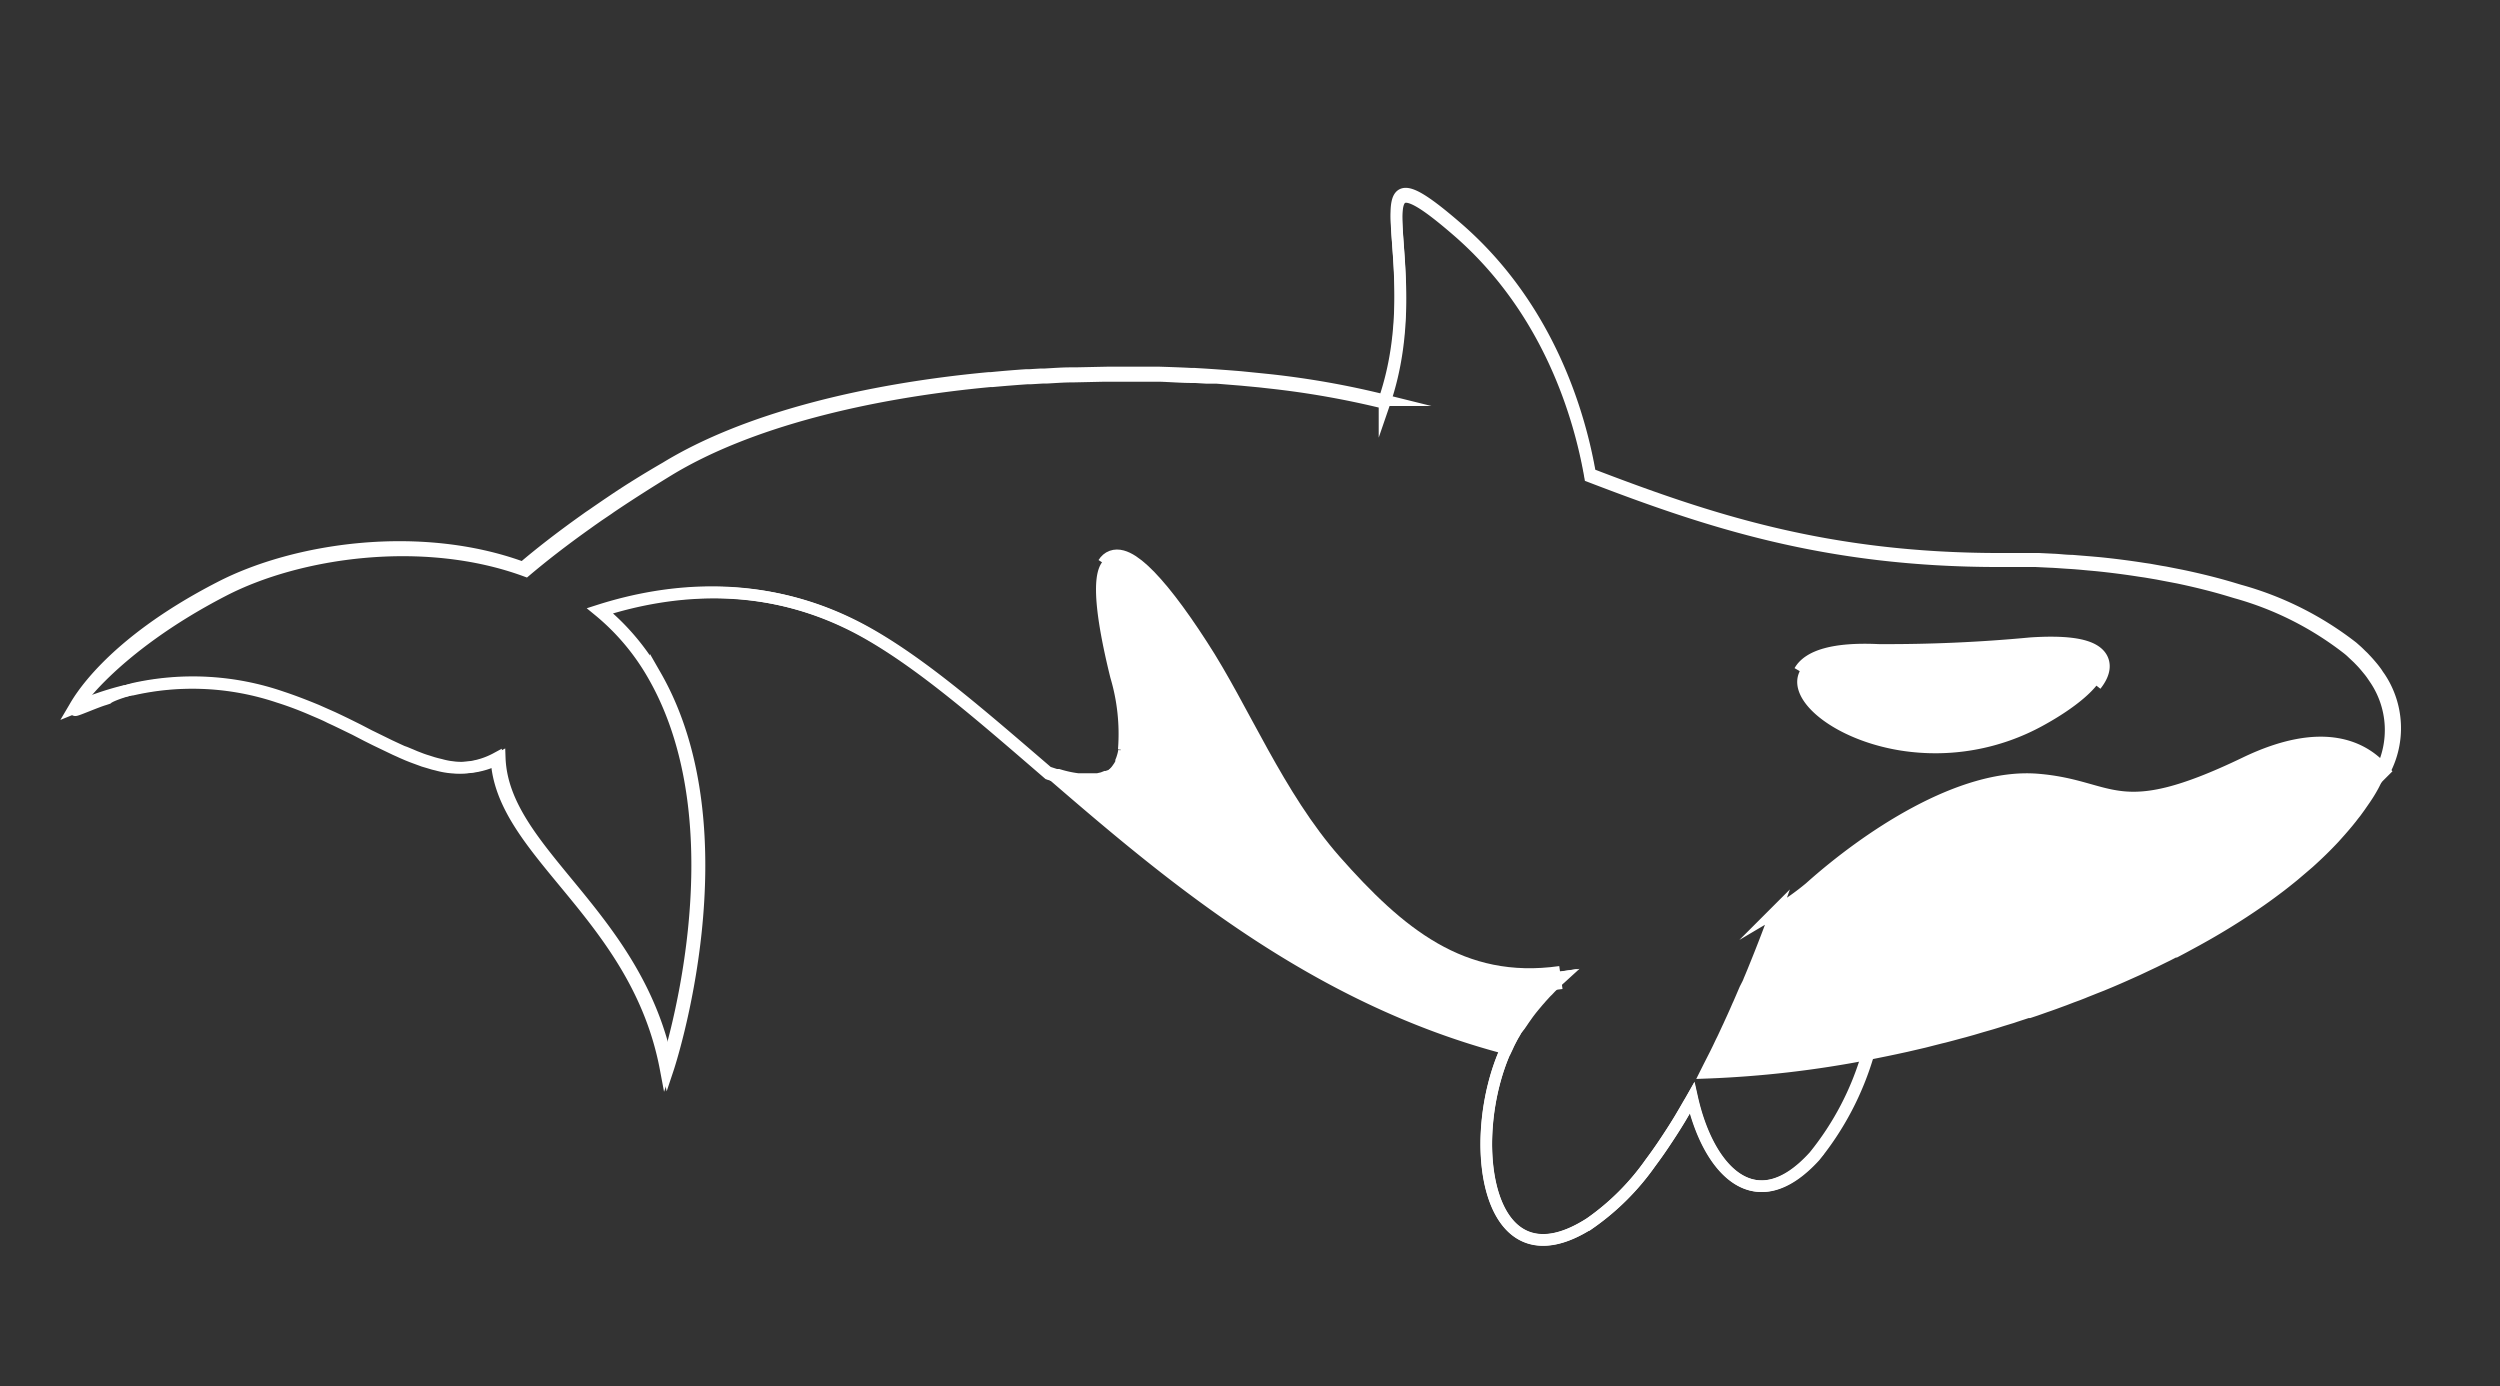
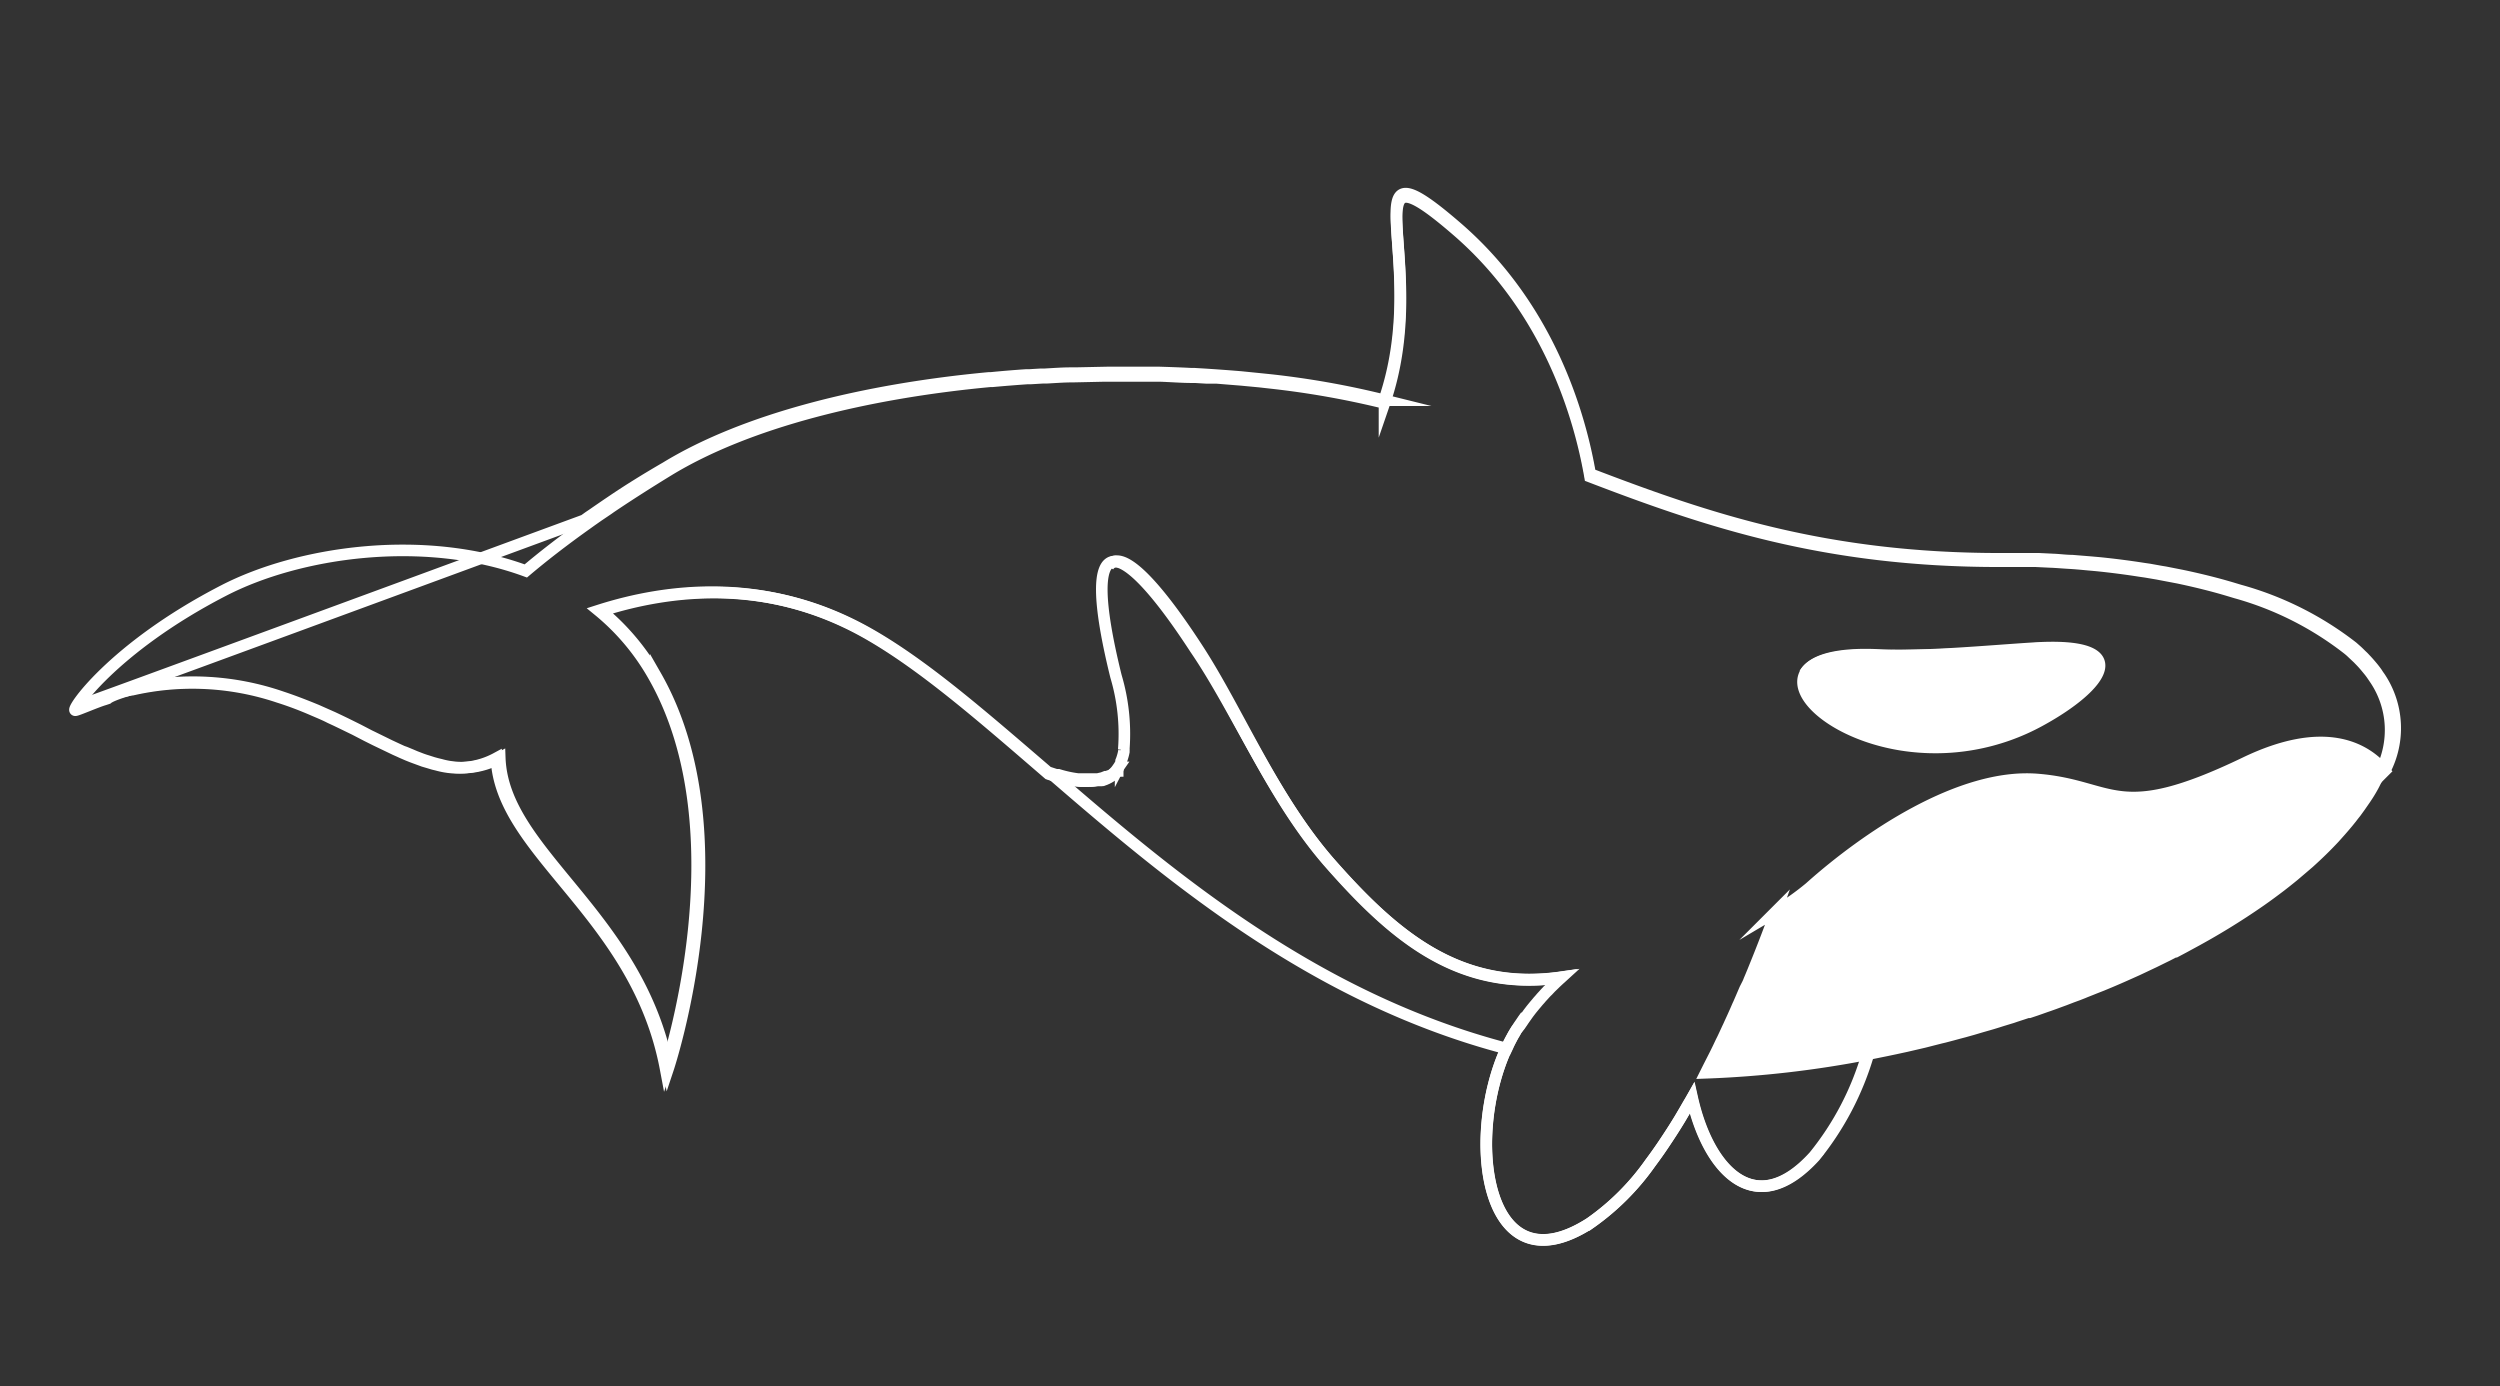
<svg xmlns="http://www.w3.org/2000/svg" viewBox="0 0 216 119.77">
  <rect x="0" y="0" width="216" height="119.77" fill="#333333" stroke="none" />
  <defs>
    <style>
      .cls-1, .cls-2, .cls-4 {
        fill: none;
        stroke: #fff;
        stroke-miterlimit: 10;
      }

      .cls-1 {
        stroke-width: 2px;
      }

      .cls-3 {
        fill: #fff;
      }

      .cls-3, .cls-4 {
        fill-rule: evenodd;
      }
    </style>
  </defs>
  <g id="Orca">
-     <path class="cls-1" d="M162.25,56.68a129.42,129.42,0,0,0,13.23-.59c5.68-.37,6.59,1,5.21,2.8,1.41-1.79.52-3.19-5.19-2.82a132.35,132.35,0,0,1-13.24.58c-3.78-.18-5.74.51-6.34,1.57C156.54,57.18,158.49,56.49,162.25,56.68Z" />
-     <path class="cls-1" d="M115,74.68C110,69,107,61.45,103.44,56c-3.87-6-6.7-8.64-7.68-7.08,1-1.5,3.81,1.19,7.66,7.1C107,61.48,110,69.06,115,74.7c5.48,6.21,11.11,11,19.86,9.76l0,0C126.11,85.72,120.48,80.88,115,74.68Z" />
    <path class="cls-2" d="M11.61,59.49a23.57,23.57,0,0,1,12.74.74h0c1,.33,2,.72,3,1.13h0l1.42.63.55.26.54.26,1.07.53,1,.52.25.12.51.25,1,.49.73.34.35.16L35,65l.53.22.35.15.34.13q.35.14.69.24l.5.16.33.09.33.08a6.8,6.8,0,0,0,5.11-.58c.3,8.26,12,13.48,14.55,26.83,0,0,6.76-20.27-1.08-33.95a20.1,20.1,0,0,0-4.7-5.58c6-1.92,14.45-2.91,23,1.89,4.9,2.75,10,7.24,15.77,12.19.21.08.42.14.62.2l.29.08a9.45,9.45,0,0,0,1.83.34,4.18,4.18,0,0,0,.49,0h.31a3.42,3.42,0,0,0,.57-.07l.11,0,.22,0,.1,0h0a2.9,2.9,0,0,0,.71-.33,1.7,1.7,0,0,0,.3-.23l.09-.08.21-.22,0-.07h0l0,.06,0,0,0,.06,0,0,0,0-.06,0h0l0,0-.09.08-.07.06,0,0L96,67l-.08.06-.08,0h0l-.06,0-.08.05-.09,0h0l-.09,0h0l-.25.1h0l-.43.1h0l-.12,0-.1,0-.19,0h-.84l-.28,0-.17,0a9.72,9.72,0,0,1-1.7-.37l-.2,0-.49-.16c10.41,9,22.8,19.47,39.43,23.82l.09-.19c.1-.24.22-.47.34-.7l.09-.17.16-.27.1-.18L131,89l.23-.36.24-.35.12-.18.25-.35v0l-.24.34-.12.18-.24.35L131,89a1.74,1.74,0,0,1-.11.18l-.1.18c-.06.09-.11.19-.16.28l-.09.16c-.12.23-.24.46-.35.7,0,.06,0,.13-.08.19-3.51,7.79-1.75,20.76,7.25,15a21.09,21.09,0,0,0,5.22-5.21c.37-.49.73-1,1.09-1.53.5-.74,1-1.51,1.47-2.29l.4-.68.39-.68c.09-.14.17-.28.25-.42,1.37,6.14,5.42,10.7,10.57,5a25.07,25.07,0,0,0,4.59-8.79l1.63-.33.81-.17.32-.07.6-.13,1.55-.36.82-.21.63-.16.26-.06.76-.2.55-.15.42-.11.75-.21.74-.22.7-.2.24-.07.52-.16.28-.09.49-.15.43-.13.32-.11.46-.15.58-.19.13,0,.51-.17.43-.15.45-.16.35-.12.42-.15.35-.13.52-.19.65-.25.52-.19.46-.18.19-.08.58-.23.17-.07.69-.27.72-.3.7-.3.5-.22.56-.25.58-.26.74-.35h0l.72-.34h0l.71-.35.43-.21.6-.31.08,0,.66-.35,0,0,.7-.38a60.92,60.92,0,0,0,5.94-3.64c.62-.43,1.21-.87,1.79-1.31.39-.3.76-.6,1.13-.9l.81-.69.49-.42s0,0,0,0c.78-.7,1.51-1.41,2.19-2.14l0,0c.36-.4.72-.8,1.06-1.21.14-.16.27-.33.41-.5l.19-.25.2-.25.37-.51.18-.26.18-.26c.12-.17.23-.34.34-.51s.39-.63.57-1,.27-.5.39-.75l.11-.21a7.86,7.86,0,0,0-.46-8h0l-.23-.34h0a6,6,0,0,0-.38-.5c-.18-.22-.36-.44-.57-.66l-.3-.31-.5-.47c-.11-.11-.23-.21-.35-.31a27.8,27.8,0,0,0-9.71-4.9l-.63-.19c-1.37-.41-2.83-.77-4.35-1.09l-1.42-.27-.36-.07-1-.17-.55-.08c-1.21-.19-2.45-.35-3.73-.48l-.78-.07c-.53-.05-1.06-.1-1.6-.13s-1.07-.08-1.62-.1l-1.23-.06-.83,0H172.7c-15,0-25.18-3.42-35.32-7.31-.87-5-3.5-14.33-11.45-21.22-9.73-8.42-2.13,2.7-6.31,14.86a75.92,75.92,0,0,0-9.91-1.75l-.89-.1-1.58-.15-1-.08h0l-1.1-.09-.88,0-1-.06H103c-.92,0-1.86-.08-2.8-.11l-1.77,0h-3l-2.73.06h-.06c-.75,0-1.49.06-2.24.1l-.34,0-1,.06-.29,0c-1,.07-2,.15-3,.24l-.19,0c-10.73,1-21,3.53-27.86,7.72q-2.48,1.52-4.55,2.9l-.43.29-.21.15-.83.56-.2.14-.4.28-.39.28c-2.11,1.5-3.85,2.86-5.28,4.07-8.84-3.25-19.65-1.65-26.12,1.7-9.69,5-13.34,10.53-12.78,10.33.16,0,1.88-.75,2.49-.92l.27-.09C9.71,60,11.58,59.49,11.61,59.49Zm150.65-2.84a132.35,132.35,0,0,0,13.24-.58c5.71-.37,6.6,1,5.19,2.82,1.38-1.78.47-3.17-5.21-2.8a129.42,129.42,0,0,1-13.23.59c-3.76-.19-5.71.5-6.33,1.54C156.52,57.16,158.48,56.47,162.26,56.65ZM134.84,84.46c-8.75,1.28-14.38-3.55-19.86-9.76-5-5.64-8-13.22-11.56-18.68-3.85-5.91-6.67-8.6-7.66-7.1,1-1.56,3.81,1.13,7.68,7.08C107,61.45,110,69,115,74.68c5.48,6.2,11.11,11,19.87,9.75Z" />
    <g>
      <path class="cls-3" d="M147.37,92.74a89.08,89.08,0,0,0,14-1.63l1.63-.32.82-.18.32-.07.6-.13,1.55-.36.83-.2.63-.16.26-.07.76-.2.55-.15.42-.11.75-.21.75-.22.7-.2.24-.07.52-.16.28-.09.49-.15.43-.14.32-.1.47-.15.58-.19.13,0,.51-.17.43-.15.45-.16.35-.12.42-.15.36-.13.51-.19.66-.24.51-.2.46-.18.2-.08.58-.22.17-.07.69-.28.72-.31.7-.29.5-.22.57-.25.58-.26.75-.35h0l.73-.34h0l.72-.35.43-.22.6-.3.07,0,.67-.35,0,0,.7-.38a59.42,59.42,0,0,0,6-3.65c.61-.43,1.21-.87,1.79-1.31.39-.3.76-.6,1.13-.9l.82-.69.49-.43,0,0c.78-.71,1.51-1.42,2.19-2.16l0,0c.37-.4.72-.8,1.06-1.21.14-.17.28-.33.41-.5l.2-.26c.06-.08.13-.16.19-.25l.38-.51.18-.26.18-.25.34-.52c.2-.32.39-.64.57-1a9,9,0,0,0,.45-.87c-1.69-2-5.22-4-12.08-.69-11.16,5.38-11.18,2-17.9,1.43s-14.84,5-19.69,9.36a22.42,22.42,0,0,1-2.92,2.06c-.42,1.2-1.15,3.18-2.13,5.55-.19.45-.38.92-.59,1.41-.07.17-.15.35-.23.52l-.09.21c0,.11-.09.22-.14.33l-.49,1.09-.12.28-.52,1.12-.2.42c-.16.34-.32.68-.49,1l-.2.4-.27.54c-.08.18-.18.35-.27.53Z" />
      <path class="cls-3" d="M164.3,64.38c-8.59-1.35-13-8.3-2-7.76A130.32,130.32,0,0,0,175.59,56c9.15-.59,5.95,3.35.73,6.22A18.77,18.77,0,0,1,164.3,64.38Z" />
-       <path class="cls-3" d="M90.57,66.87c10.43,9,22.86,19.52,39.52,23.87l.09-.19c.11-.24.23-.47.35-.7l.09-.17.15-.27.11-.18L131,89l.23-.36.24-.36a1.77,1.77,0,0,1,.12-.17c.08-.12.16-.24.25-.35l.12-.17.26-.34c.09-.11.18-.23.27-.33a2.75,2.75,0,0,1,.22-.26l.09-.11.18-.21.1-.11.23-.25.06-.07.2-.21.17-.18.15-.15.29-.29c.22-.22.45-.44.69-.65-8.78,1.28-14.43-3.56-19.92-9.78-5-5.66-8-13.26-11.59-18.73-6.53-10-10.11-10.81-6.85,2.39a17.41,17.41,0,0,1,.68,6.23,2.5,2.5,0,0,1-.05.29.43.43,0,0,1,0,.11l-.06.24,0,.13a2.31,2.31,0,0,1-.1.28l0,.08,0,.06a1.51,1.51,0,0,1-.11.22l-.06.12-.05.08,0,0,0,.07-.06.08,0,.06,0,0-.05.06h0l0,0,0,.06h0l0,0-.09.09-.07.06h0l-.14.1-.07,0-.09,0s0,0,0,0l-.06,0-.08.05-.09,0h0l-.09,0h0a1.34,1.34,0,0,1-.26.09h0a3,3,0,0,1-.43.11h0l-.13,0h-.09l-.19,0h-.52l-.33,0-.27,0-.17,0a12.09,12.09,0,0,1-1.71-.37l-.2-.06Z" />
-       <path class="cls-4" d="M8.19,60.48l.55-.19c.51-.17,1-.32,1.52-.46l.51-.13.07,0,.49-.11.1,0a23.39,23.39,0,0,1,12.65.64h0c1.05.33,2.06.72,3,1.13h0c.49.21,1,.42,1.42.64l.56.26.54.26,1.07.52,1,.52.26.13.5.25,1,.48.73.35.36.16.17.08.53.23.35.14.35.13.68.25.51.15.33.1.33.08a6.87,6.87,0,0,0,5.12-.58C43.24,73.73,55,79,57.51,92.35c0,0,6.79-20.32-1.07-34a20.08,20.08,0,0,0-4.72-5.6c6-1.92,14.49-2.91,23.06,1.89,4.91,2.76,10.06,7.27,15.81,12.23.21.07.42.14.62.19l.29.09a10.54,10.54,0,0,0,1.84.34l.49,0h.31a4.93,4.93,0,0,0,.57-.07l.11,0,.22,0,.1,0h0a3.66,3.66,0,0,0,.72-.33l.29-.23.09-.08a2.29,2.29,0,0,0,.21-.23l.09-.12.09-.13a2.39,2.39,0,0,0,.13-.21l.06-.12a1.17,1.17,0,0,0,.05-.11.61.61,0,0,0,0-.12,2.5,2.5,0,0,0,.09-.25,4.26,4.26,0,0,0,.14-.54l0-.14a.59.59,0,0,0,0-.14,17.45,17.45,0,0,0-.68-6.24c-3.26-13.2.32-12.42,6.85-2.38C106.93,61.4,110,69,115,74.66c5.49,6.22,11.14,11.07,19.92,9.78-.22.2-.44.4-.65.61l0,0-.29.28-.15.16a1.37,1.37,0,0,0-.17.17l-.2.21-.06.07-.23.25-.1.12-.18.2-.09.11-.22.26-.27.33-.26.34-.12.17-.25.35-.12.18-.24.35L131,89l-.11.18a1.74,1.74,0,0,1-.11.18l-.15.28-.09.17c-.12.22-.24.46-.35.69l-.09.19c-3.52,7.81-1.75,20.81,7.28,15a21.51,21.51,0,0,0,5.23-5.22c.37-.5.73-1,1.09-1.54.5-.74,1-1.51,1.47-2.29l.4-.68.4-.68.24-.43c1.38,6.16,5.43,10.73,10.6,5.06a25.36,25.36,0,0,0,4.62-8.84,90.21,90.21,0,0,1-14.05,1.62l.27-.54.27-.53.27-.53.26-.53.27-.57c.08-.15.15-.3.22-.45l.26-.56c.08-.18.17-.35.24-.52l.28-.61c.14-.31.28-.62.41-.93,0,0,.05-.11.08-.17l.23-.53.33-.77v0L151,85a2.88,2.88,0,0,0,.13-.31c.11-.25.21-.5.31-.74.9-2.2,1.58-4,2-5.19a22.42,22.42,0,0,0,2.92-2.06c4.85-4.34,13-9.89,19.68-9.35s6.75,3.94,17.91-1.43c6.86-3.31,10.39-1.33,12.08.69a7.91,7.91,0,0,0-.43-8.11h0a4,4,0,0,1-.23-.34h0c-.12-.17-.24-.33-.38-.5s-.37-.44-.57-.65-.2-.22-.31-.32-.32-.32-.49-.47l-.35-.31A28.05,28.05,0,0,0,193.48,51l-.63-.19c-1.38-.41-2.83-.77-4.36-1.09l-1.42-.28-.37-.06-1-.18-.55-.08c-1.21-.19-2.46-.35-3.73-.48l-.79-.07-1.6-.13c-.54,0-1.08-.08-1.63-.1l-1.23-.06-.83,0H172.8c-15.06,0-25.24-3.43-35.41-7.33-.86-5-3.5-14.36-11.48-21.27-9.75-8.44-2.13,2.7-6.32,14.9a74.41,74.41,0,0,0-9.94-1.76l-.88-.09-1.59-.16-1-.08h0l-1.1-.08-.89-.06-1-.06h-.28c-.93-.05-1.87-.08-2.81-.11l-1.77,0c-.69,0-1.4,0-2.1,0h-.46l-2.85.06-.41,0c-.74,0-1.49.06-2.24.1l-.34,0-1,.06-.28,0c-1,.07-2,.15-3,.25h-.18c-10.76,1-21.05,3.54-27.93,7.74Q55,41.86,52.94,43.25l-.43.29-.22.15-.83.57-.2.14-.4.27-.39.28c-2.12,1.51-3.86,2.87-5.29,4.09-8.87-3.26-19.7-1.66-26.18,1.7-9.72,5-12.34,10-12.6,10.44C6.4,61.18,7.63,60.68,8.19,60.48Zm154.15-3.89c3.9.19,9.19-.32,13.27-.58,9.15-.6,5.95,3.34.73,6.21a18.78,18.78,0,0,1-12,2.14C155.73,63,151.3,56.05,162.34,56.59Z" />
+       <path class="cls-4" d="M8.19,60.48l.55-.19c.51-.17,1-.32,1.52-.46l.51-.13.07,0,.49-.11.1,0a23.39,23.39,0,0,1,12.65.64h0c1.05.33,2.06.72,3,1.13h0c.49.21,1,.42,1.42.64l.56.26.54.26,1.07.52,1,.52.26.13.5.25,1,.48.73.35.36.16.17.08.53.23.35.14.35.13.68.25.51.15.33.1.33.08a6.87,6.87,0,0,0,5.12-.58C43.24,73.73,55,79,57.51,92.35c0,0,6.79-20.32-1.07-34a20.08,20.08,0,0,0-4.72-5.6c6-1.92,14.49-2.91,23.06,1.89,4.91,2.76,10.06,7.27,15.81,12.23.21.07.42.14.62.19l.29.09a10.54,10.54,0,0,0,1.84.34l.49,0h.31a4.93,4.93,0,0,0,.57-.07l.11,0,.22,0,.1,0h0a3.66,3.66,0,0,0,.72-.33l.29-.23.09-.08a2.29,2.29,0,0,0,.21-.23l.09-.12.09-.13a2.39,2.39,0,0,0,.13-.21l.06-.12a1.17,1.17,0,0,0,.05-.11.61.61,0,0,0,0-.12,2.5,2.5,0,0,0,.09-.25,4.26,4.26,0,0,0,.14-.54l0-.14a.59.59,0,0,0,0-.14,17.45,17.45,0,0,0-.68-6.24c-3.26-13.2.32-12.42,6.85-2.38C106.93,61.4,110,69,115,74.66c5.49,6.22,11.14,11.07,19.92,9.78-.22.2-.44.4-.65.61l0,0-.29.28-.15.16a1.37,1.37,0,0,0-.17.17l-.2.21-.06.07-.23.25-.1.12-.18.2-.09.11-.22.26-.27.33-.26.34-.12.17-.25.35-.12.18-.24.35L131,89l-.11.18a1.74,1.74,0,0,1-.11.18l-.15.28-.09.17c-.12.22-.24.46-.35.69l-.09.19c-3.52,7.81-1.75,20.81,7.28,15a21.51,21.51,0,0,0,5.23-5.22c.37-.5.73-1,1.09-1.54.5-.74,1-1.51,1.47-2.29l.4-.68.4-.68.24-.43c1.38,6.16,5.43,10.73,10.6,5.06a25.36,25.36,0,0,0,4.62-8.84,90.21,90.21,0,0,1-14.05,1.62l.27-.54.27-.53.27-.53.26-.53.27-.57c.08-.15.15-.3.22-.45l.26-.56c.08-.18.17-.35.24-.52l.28-.61c.14-.31.28-.62.41-.93,0,0,.05-.11.08-.17l.23-.53.33-.77v0L151,85a2.88,2.88,0,0,0,.13-.31c.11-.25.21-.5.31-.74.9-2.2,1.58-4,2-5.19a22.42,22.42,0,0,0,2.92-2.06c4.85-4.34,13-9.89,19.68-9.35s6.75,3.94,17.91-1.43c6.86-3.31,10.39-1.33,12.08.69a7.91,7.91,0,0,0-.43-8.11h0a4,4,0,0,1-.23-.34h0c-.12-.17-.24-.33-.38-.5s-.37-.44-.57-.65-.2-.22-.31-.32-.32-.32-.49-.47l-.35-.31A28.05,28.05,0,0,0,193.48,51l-.63-.19c-1.38-.41-2.83-.77-4.36-1.09l-1.42-.28-.37-.06-1-.18-.55-.08c-1.21-.19-2.46-.35-3.73-.48l-.79-.07-1.6-.13c-.54,0-1.08-.08-1.63-.1l-1.23-.06-.83,0H172.8c-15.06,0-25.24-3.43-35.41-7.33-.86-5-3.5-14.36-11.48-21.27-9.75-8.44-2.13,2.7-6.32,14.9a74.41,74.41,0,0,0-9.94-1.76l-.88-.09-1.59-.16-1-.08h0l-1.1-.08-.89-.06-1-.06h-.28c-.93-.05-1.87-.08-2.81-.11l-1.77,0c-.69,0-1.4,0-2.1,0h-.46l-2.85.06-.41,0c-.74,0-1.49.06-2.24.1l-.34,0-1,.06-.28,0c-1,.07-2,.15-3,.25h-.18c-10.76,1-21.05,3.54-27.93,7.74Q55,41.86,52.94,43.25l-.43.29-.22.15-.83.57-.2.14-.4.27-.39.28C6.4,61.18,7.63,60.68,8.19,60.48Zm154.15-3.89c3.9.19,9.19-.32,13.27-.58,9.15-.6,5.95,3.34.73,6.21a18.78,18.78,0,0,1-12,2.14C155.73,63,151.3,56.05,162.34,56.59Z" />
    </g>
  </g>
</svg>